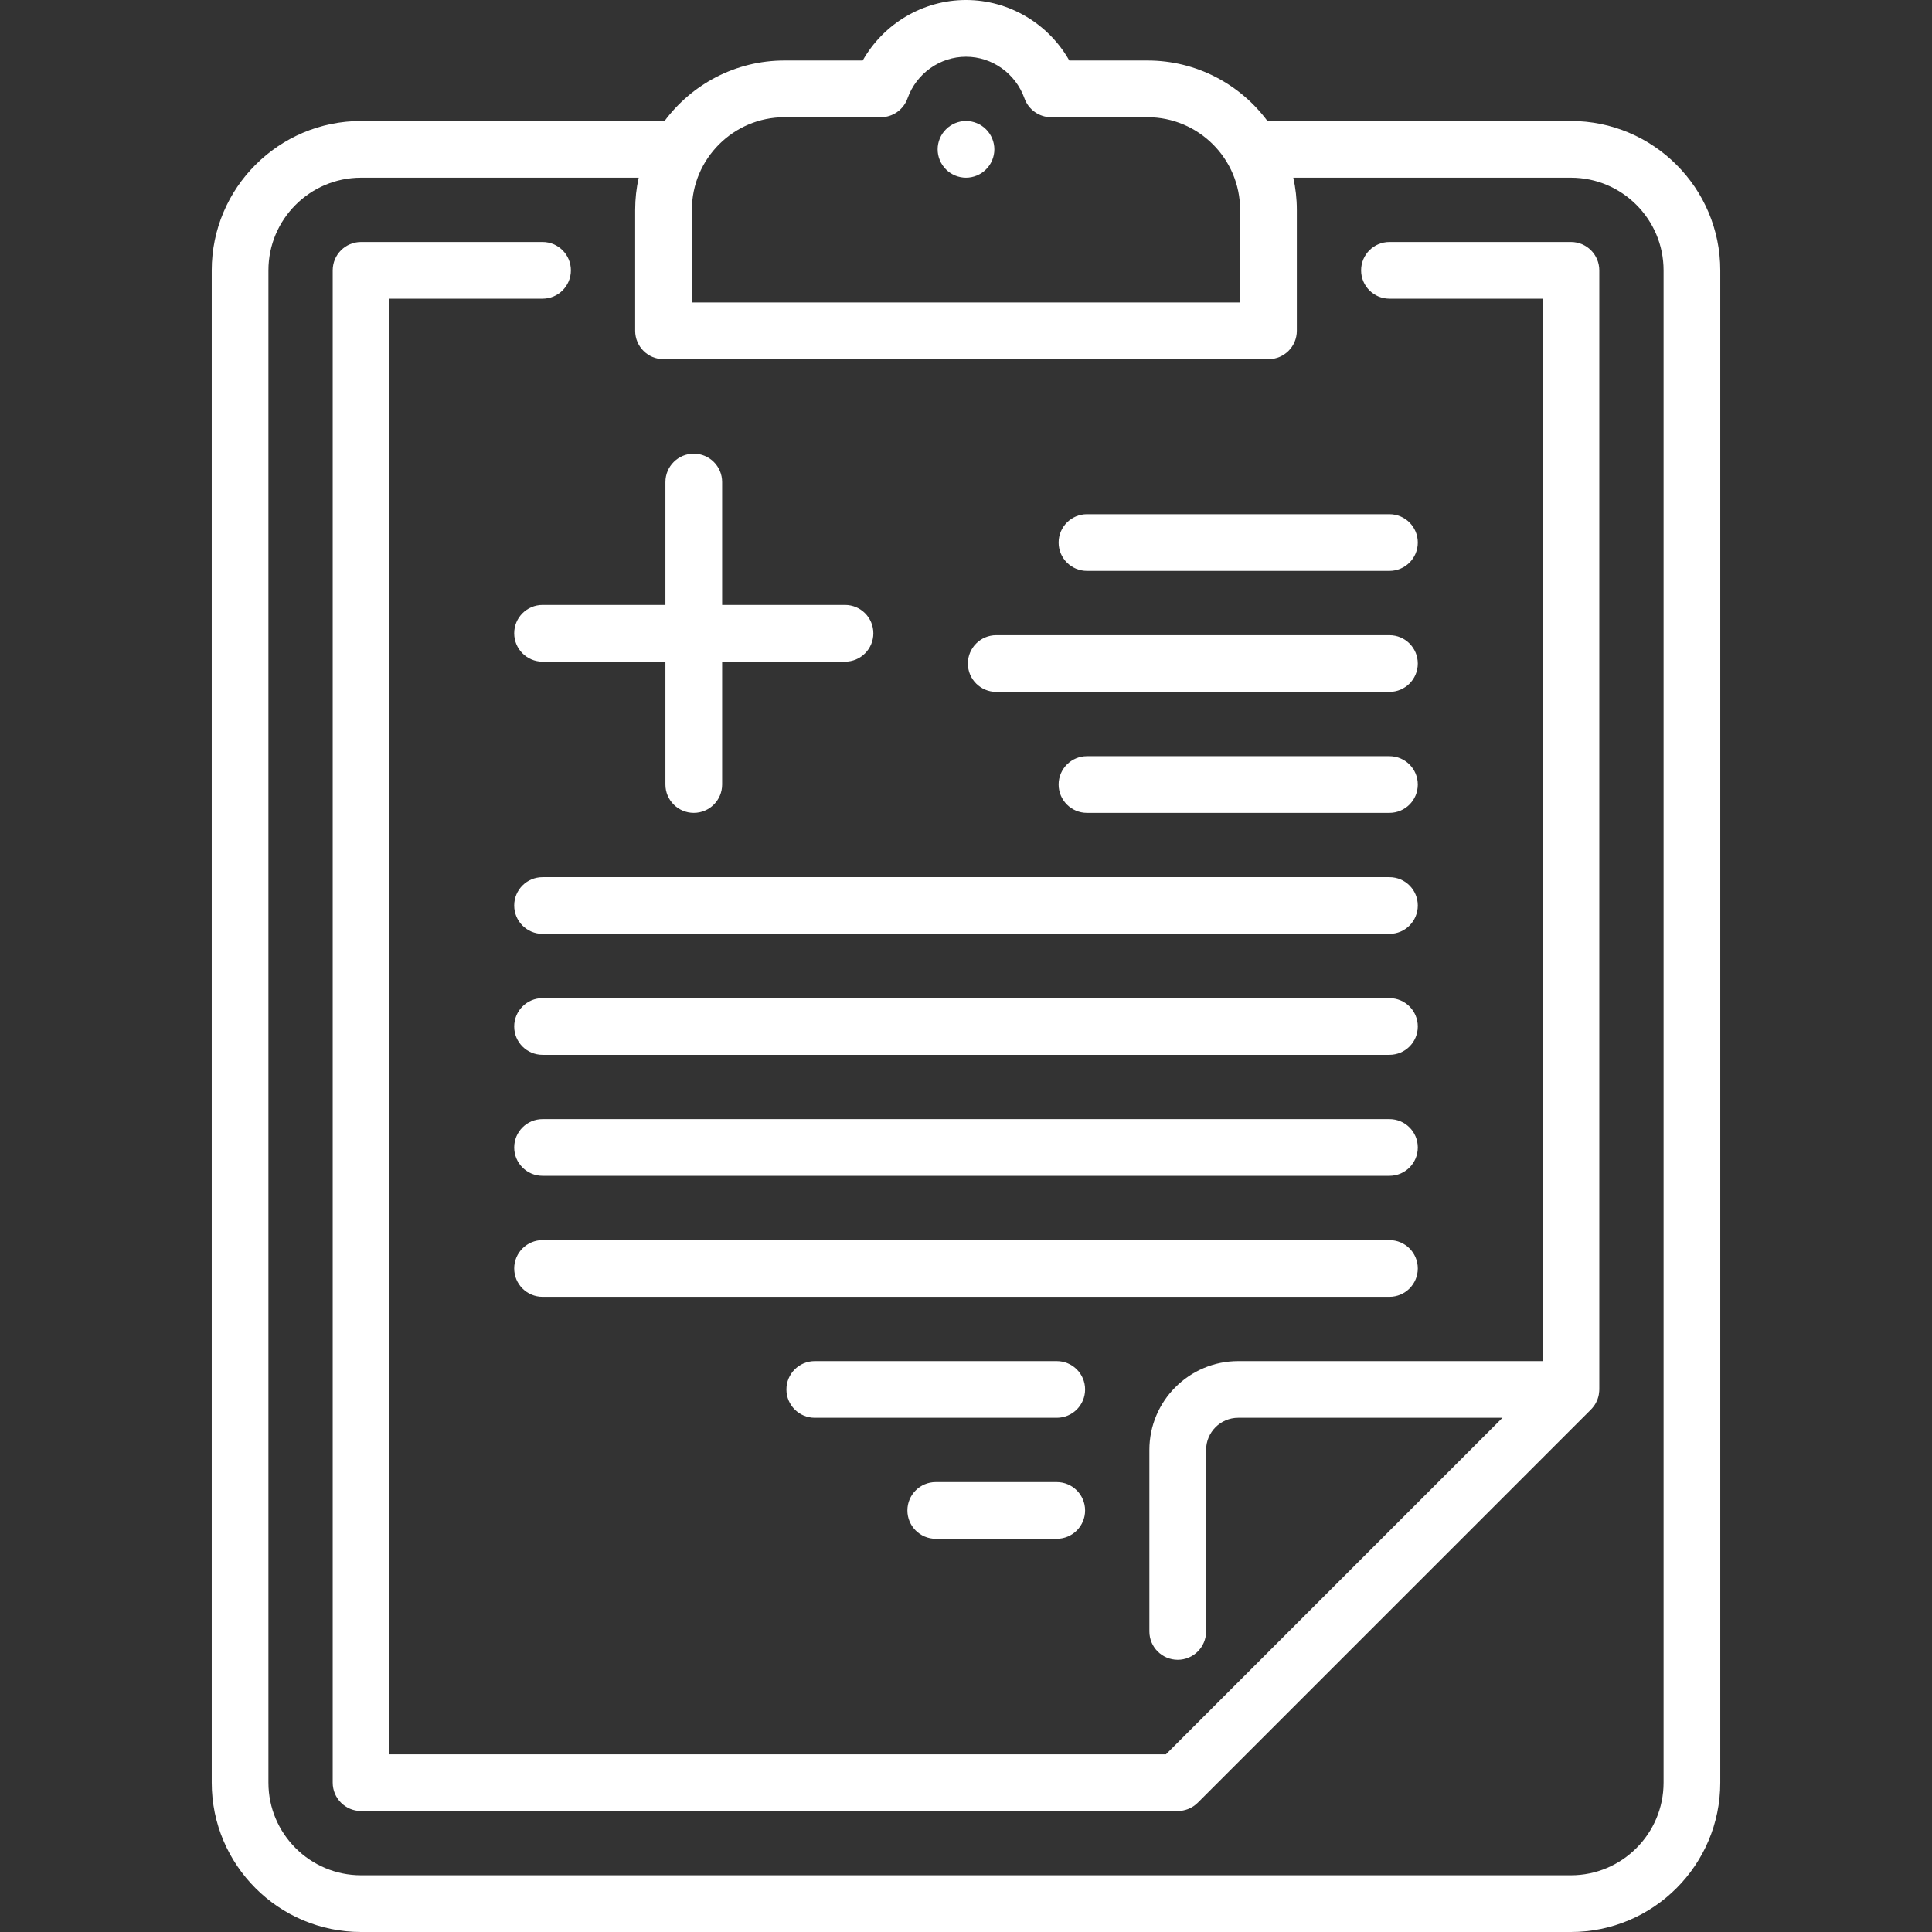
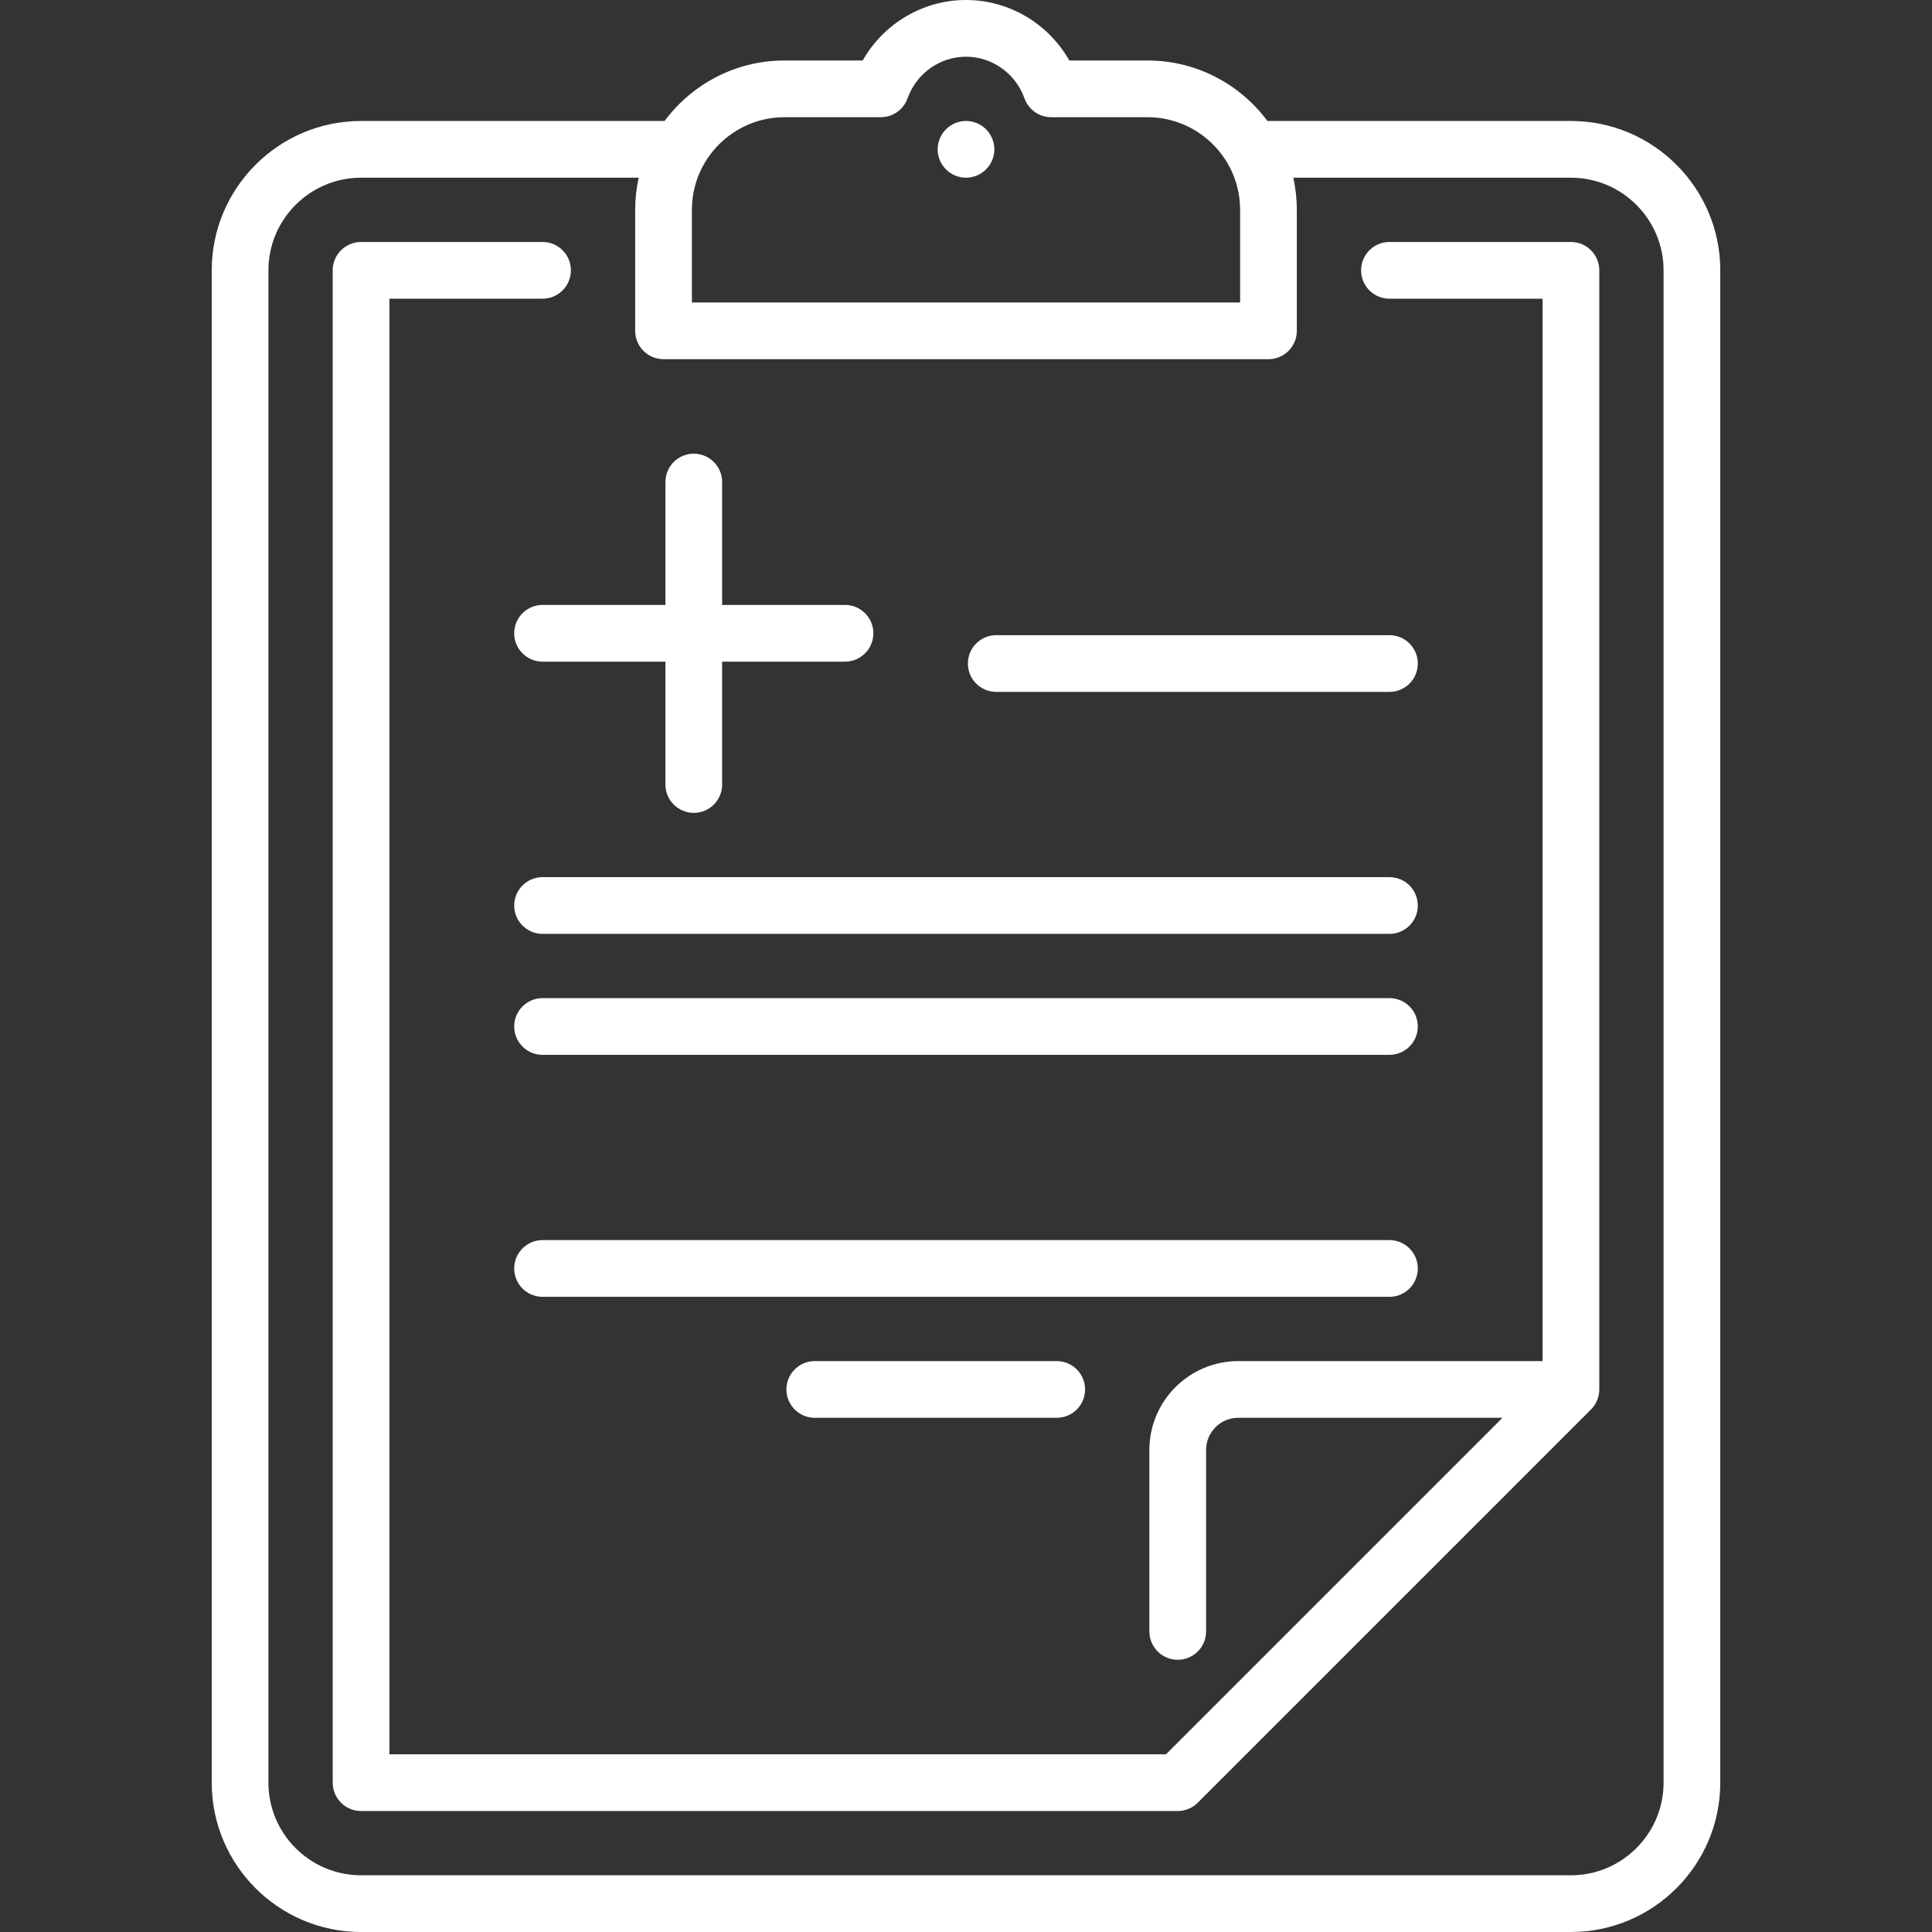
<svg xmlns="http://www.w3.org/2000/svg" width="81" height="81" viewBox="0 0 81 81" fill="none">
  <rect x="0" y="0" width="81" height="81" fill="#333333" stroke="none" />
  <g clip-path="url(#clip0_177_2860)">
    <path d="M65.862 5.072H53.181C53.167 5.072 53.153 5.074 53.139 5.074C51.997 3.536 50.168 2.536 48.109 2.536H44.831C43.955 0.991 42.307 0 40.5 0C38.693 0 37.045 0.991 36.169 2.536H32.891C30.832 2.536 29.003 3.536 27.861 5.074C27.847 5.074 27.833 5.072 27.819 5.072H15.138C11.686 5.072 8.877 7.881 8.877 11.334V74.739C8.877 78.191 11.686 81 15.138 81H65.862C69.314 81 72.123 78.191 72.123 74.739V11.334C72.123 7.881 69.314 5.072 65.862 5.072ZM29.008 8.797C29.008 6.656 30.75 4.914 32.891 4.914H36.929C37.432 4.914 37.88 4.597 38.049 4.123C38.42 3.079 39.405 2.378 40.5 2.378C41.595 2.378 42.58 3.079 42.951 4.123C43.12 4.597 43.568 4.914 44.071 4.914H48.109C50.25 4.914 51.992 6.656 51.992 8.797V12.681H29.008V8.797ZM69.746 74.739C69.746 76.88 68.003 78.622 65.862 78.622H15.138C12.997 78.622 11.254 76.88 11.254 74.739V11.334C11.254 9.192 12.997 7.45 15.138 7.45H26.778C26.682 7.884 26.63 8.335 26.63 8.797V13.87C26.63 14.526 27.162 15.059 27.819 15.059H53.181C53.838 15.059 54.37 14.526 54.37 13.87V8.797C54.37 8.335 54.318 7.884 54.222 7.45H65.862C68.003 7.45 69.746 9.192 69.746 11.334V74.739Z" fill="white" />
    <path d="M65.862 10.145H58.253C57.597 10.145 57.065 10.677 57.065 11.334C57.065 11.99 57.597 12.523 58.253 12.523H64.673V57.065H51.913C49.859 57.065 48.188 58.736 48.188 60.79V68.398C48.188 69.055 48.72 69.587 49.377 69.587C50.033 69.587 50.566 69.055 50.566 68.398V60.79C50.566 60.047 51.17 59.442 51.913 59.442H62.992L48.884 73.55H16.327V12.523H22.747C23.403 12.523 23.935 11.99 23.935 11.334C23.935 10.677 23.403 10.145 22.747 10.145H15.138C14.481 10.145 13.949 10.677 13.949 11.334V74.739C13.949 75.395 14.481 75.928 15.138 75.928H49.377C49.378 75.928 49.38 75.927 49.381 75.927C49.419 75.927 49.456 75.925 49.494 75.922C49.513 75.92 49.531 75.916 49.55 75.914C49.569 75.911 49.589 75.909 49.608 75.905C49.63 75.9 49.651 75.895 49.671 75.889C49.688 75.885 49.705 75.881 49.721 75.876C49.742 75.87 49.762 75.862 49.783 75.855C49.799 75.849 49.815 75.844 49.831 75.837C49.851 75.829 49.87 75.82 49.889 75.81C49.905 75.803 49.921 75.796 49.936 75.788C49.956 75.777 49.974 75.765 49.993 75.754C50.007 75.745 50.022 75.737 50.036 75.728C50.059 75.713 50.08 75.696 50.102 75.679C50.111 75.672 50.12 75.666 50.129 75.659C50.161 75.633 50.191 75.606 50.22 75.577L66.703 59.094C66.704 59.092 66.706 59.09 66.708 59.088C66.743 59.053 66.774 59.015 66.804 58.976C66.813 58.965 66.821 58.954 66.829 58.943C66.859 58.902 66.886 58.859 66.91 58.814C66.913 58.809 66.915 58.804 66.917 58.799C66.939 58.757 66.958 58.714 66.975 58.669C66.978 58.659 66.982 58.648 66.986 58.638C67.003 58.589 67.017 58.539 67.027 58.487C67.028 58.484 67.028 58.481 67.029 58.479C67.038 58.432 67.043 58.384 67.047 58.335C67.048 58.321 67.048 58.307 67.049 58.292C67.049 58.279 67.051 58.266 67.051 58.253V11.334C67.051 10.677 66.519 10.145 65.862 10.145Z" fill="white" />
    <path d="M40.5 5.072C40.188 5.072 39.88 5.199 39.66 5.421C39.438 5.641 39.311 5.949 39.311 6.261C39.311 6.575 39.438 6.881 39.66 7.101C39.88 7.323 40.188 7.45 40.5 7.45C40.812 7.45 41.12 7.323 41.34 7.101C41.562 6.881 41.689 6.574 41.689 6.261C41.689 5.949 41.562 5.641 41.34 5.421C41.12 5.199 40.812 5.072 40.5 5.072Z" fill="white" />
-     <path d="M45.572 23.935H58.253C58.91 23.935 59.442 23.403 59.442 22.747C59.442 22.09 58.91 21.558 58.253 21.558H45.572C44.916 21.558 44.383 22.09 44.383 22.747C44.383 23.403 44.916 23.935 45.572 23.935Z" fill="white" />
    <path d="M41.768 29.008H58.253C58.91 29.008 59.442 28.476 59.442 27.819C59.442 27.162 58.91 26.63 58.253 26.63H41.768C41.111 26.63 40.579 27.162 40.579 27.819C40.579 28.476 41.111 29.008 41.768 29.008Z" fill="white" />
-     <path d="M58.253 31.703H45.572C44.916 31.703 44.383 32.235 44.383 32.891C44.383 33.548 44.916 34.08 45.572 34.08H58.253C58.91 34.08 59.442 33.548 59.442 32.891C59.442 32.235 58.91 31.703 58.253 31.703Z" fill="white" />
    <path d="M58.253 36.775H22.747C22.09 36.775 21.558 37.307 21.558 37.964C21.558 38.62 22.09 39.153 22.747 39.153H58.253C58.91 39.153 59.442 38.62 59.442 37.964C59.442 37.307 58.91 36.775 58.253 36.775Z" fill="white" />
    <path d="M58.253 41.847H22.747C22.09 41.847 21.558 42.38 21.558 43.036C21.558 43.693 22.09 44.225 22.747 44.225H58.253C58.91 44.225 59.442 43.693 59.442 43.036C59.442 42.38 58.91 41.847 58.253 41.847Z" fill="white" />
-     <path d="M58.253 46.92H22.747C22.09 46.92 21.558 47.452 21.558 48.109C21.558 48.765 22.09 49.297 22.747 49.297H58.253C58.91 49.297 59.442 48.765 59.442 48.109C59.442 47.452 58.91 46.92 58.253 46.92Z" fill="white" />
    <path d="M59.442 53.181C59.442 52.525 58.91 51.992 58.253 51.992H22.747C22.09 51.992 21.558 52.525 21.558 53.181C21.558 53.838 22.09 54.37 22.747 54.37H58.253C58.91 54.37 59.442 53.838 59.442 53.181Z" fill="white" />
    <path d="M44.304 57.065H34.16C33.503 57.065 32.971 57.597 32.971 58.253C32.971 58.91 33.503 59.442 34.16 59.442H44.304C44.961 59.442 45.493 58.91 45.493 58.253C45.493 57.597 44.961 57.065 44.304 57.065Z" fill="white" />
-     <path d="M44.304 62.137H39.232C38.575 62.137 38.043 62.669 38.043 63.326C38.043 63.982 38.575 64.515 39.232 64.515H44.304C44.961 64.515 45.493 63.982 45.493 63.326C45.493 62.669 44.961 62.137 44.304 62.137Z" fill="white" />
    <path d="M21.558 26.551C21.558 27.207 22.09 27.74 22.747 27.74H27.898V32.891C27.898 33.548 28.43 34.08 29.087 34.08C29.744 34.08 30.276 33.548 30.276 32.891V27.74H35.428C36.084 27.74 36.616 27.207 36.616 26.551C36.616 25.894 36.084 25.362 35.428 25.362H30.276V20.21C30.276 19.554 29.744 19.021 29.087 19.021C28.43 19.021 27.898 19.554 27.898 20.21V25.362H22.747C22.09 25.362 21.558 25.894 21.558 26.551Z" fill="white" />
  </g>
  <defs>
    <clipPath id="clip0_177_2860">
      <rect width="81" height="81" fill="white" />
    </clipPath>
  </defs>
</svg>